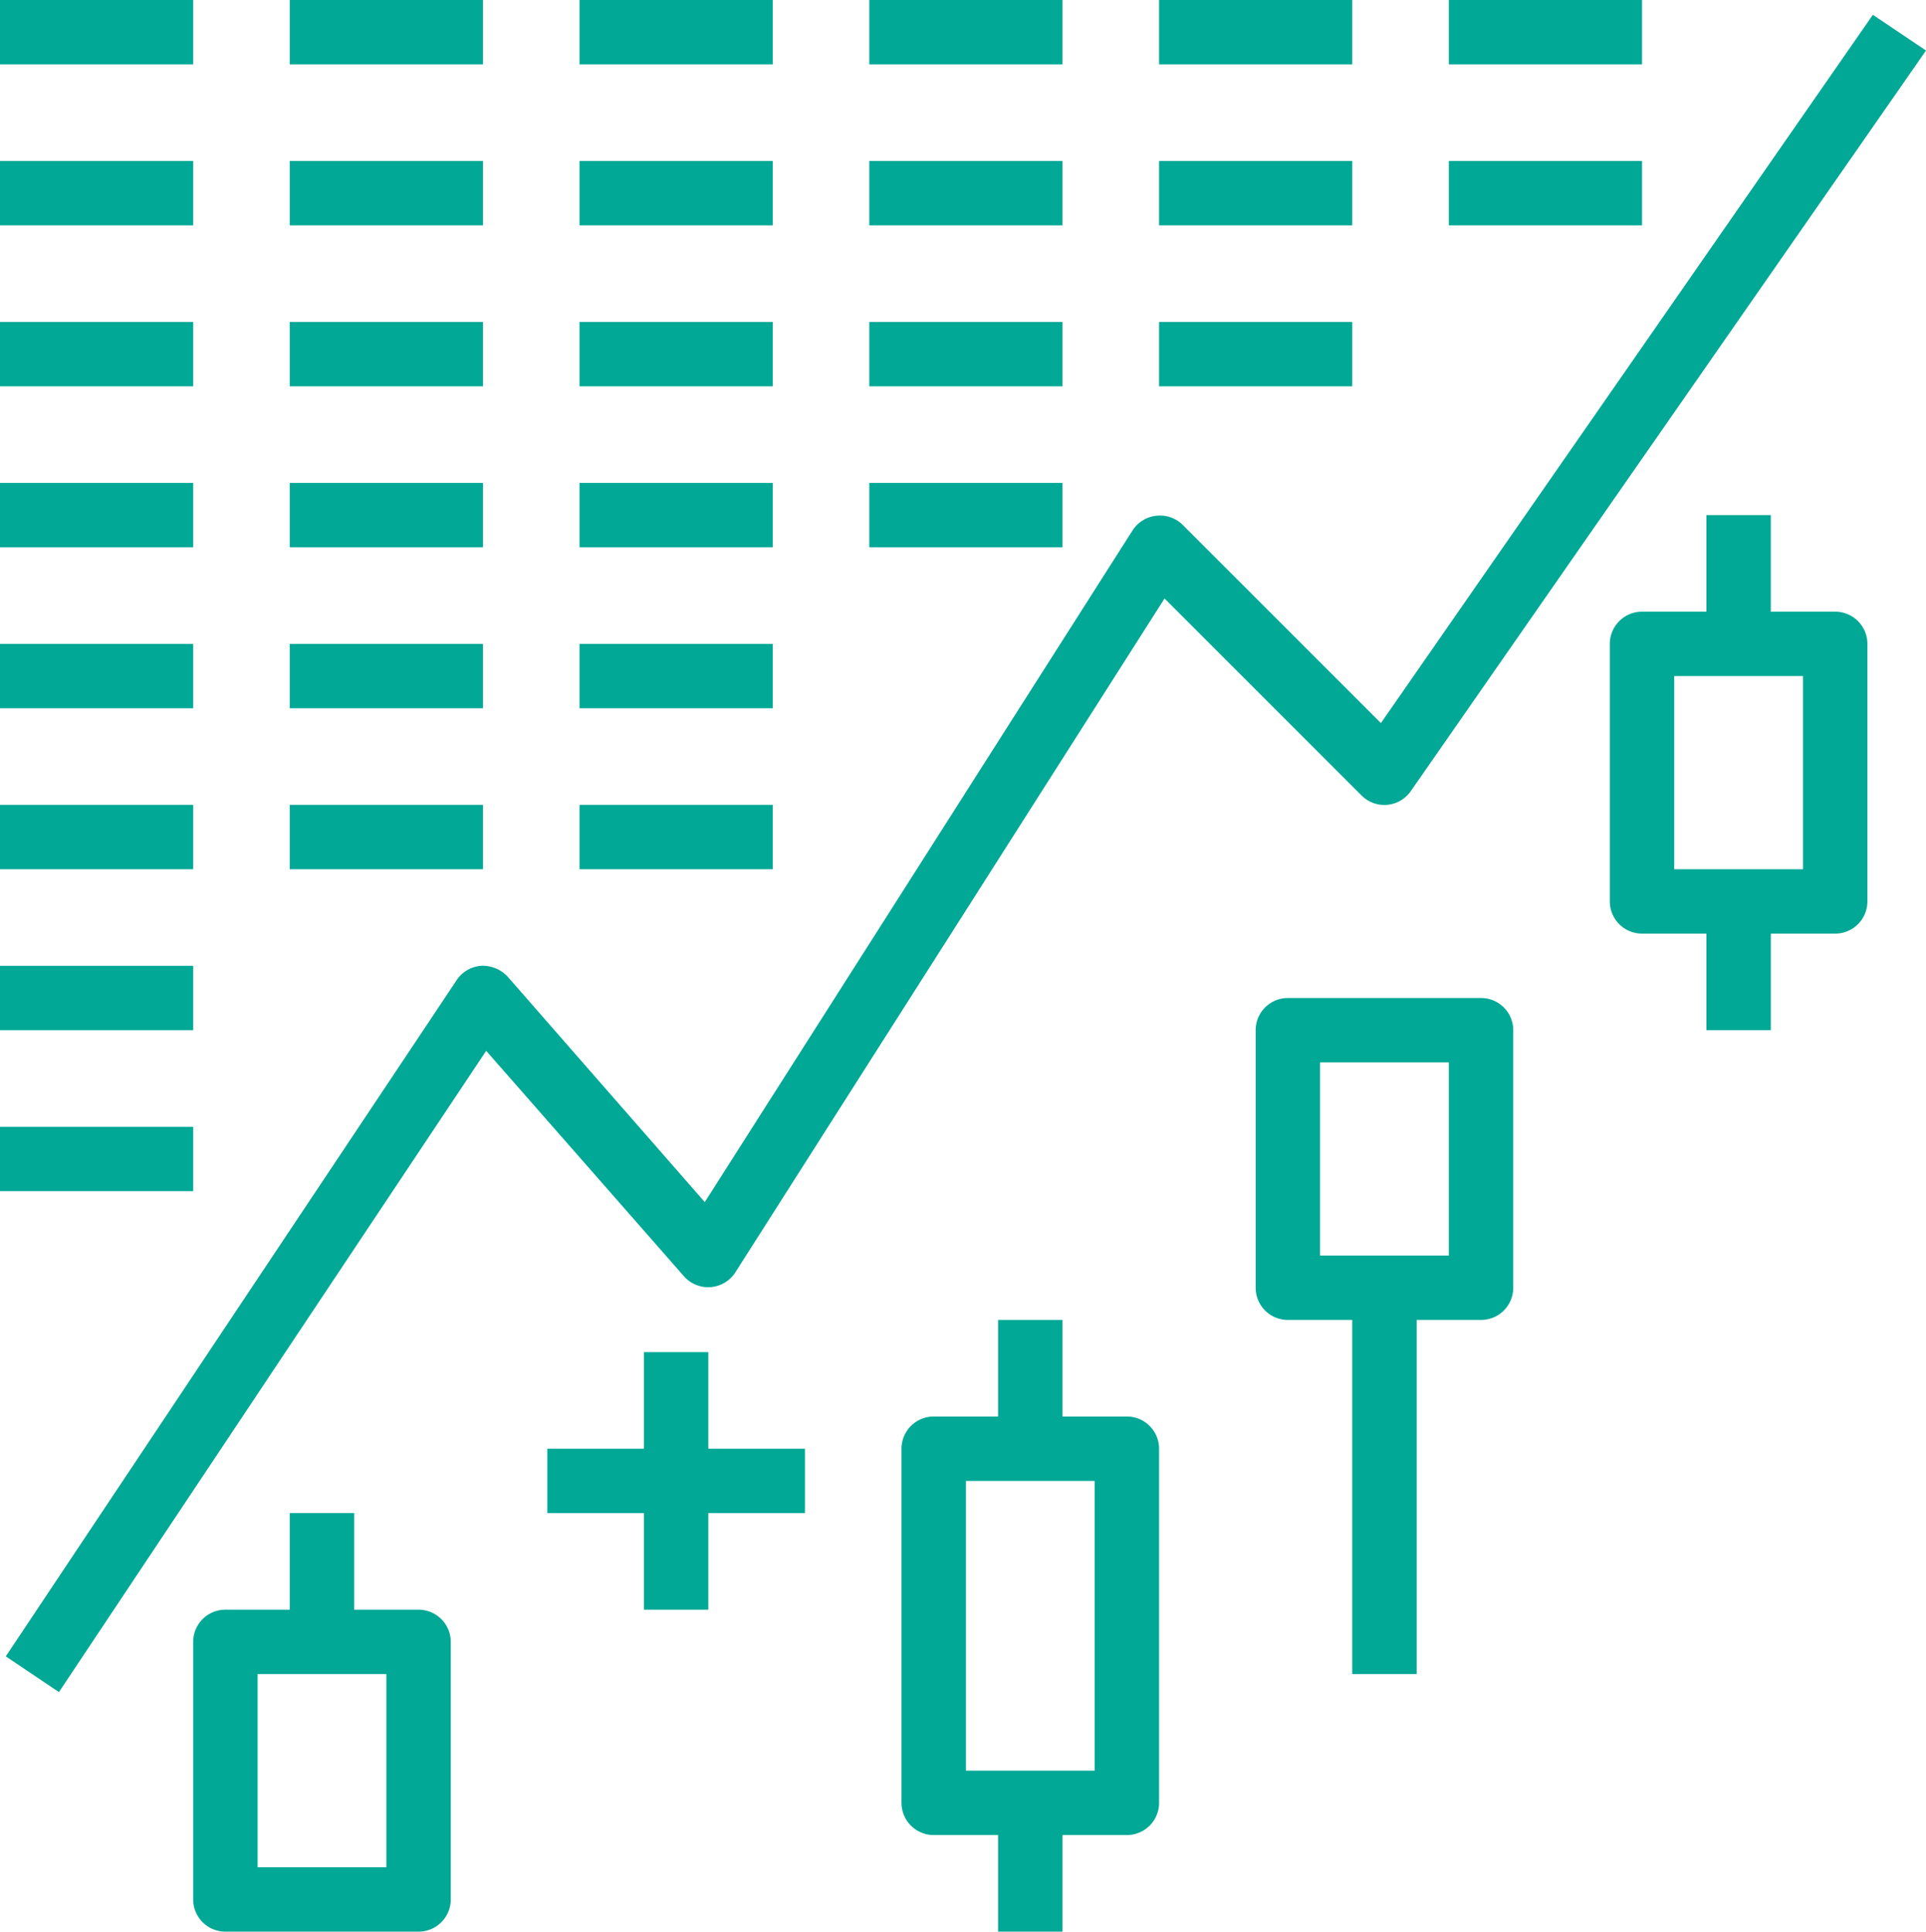
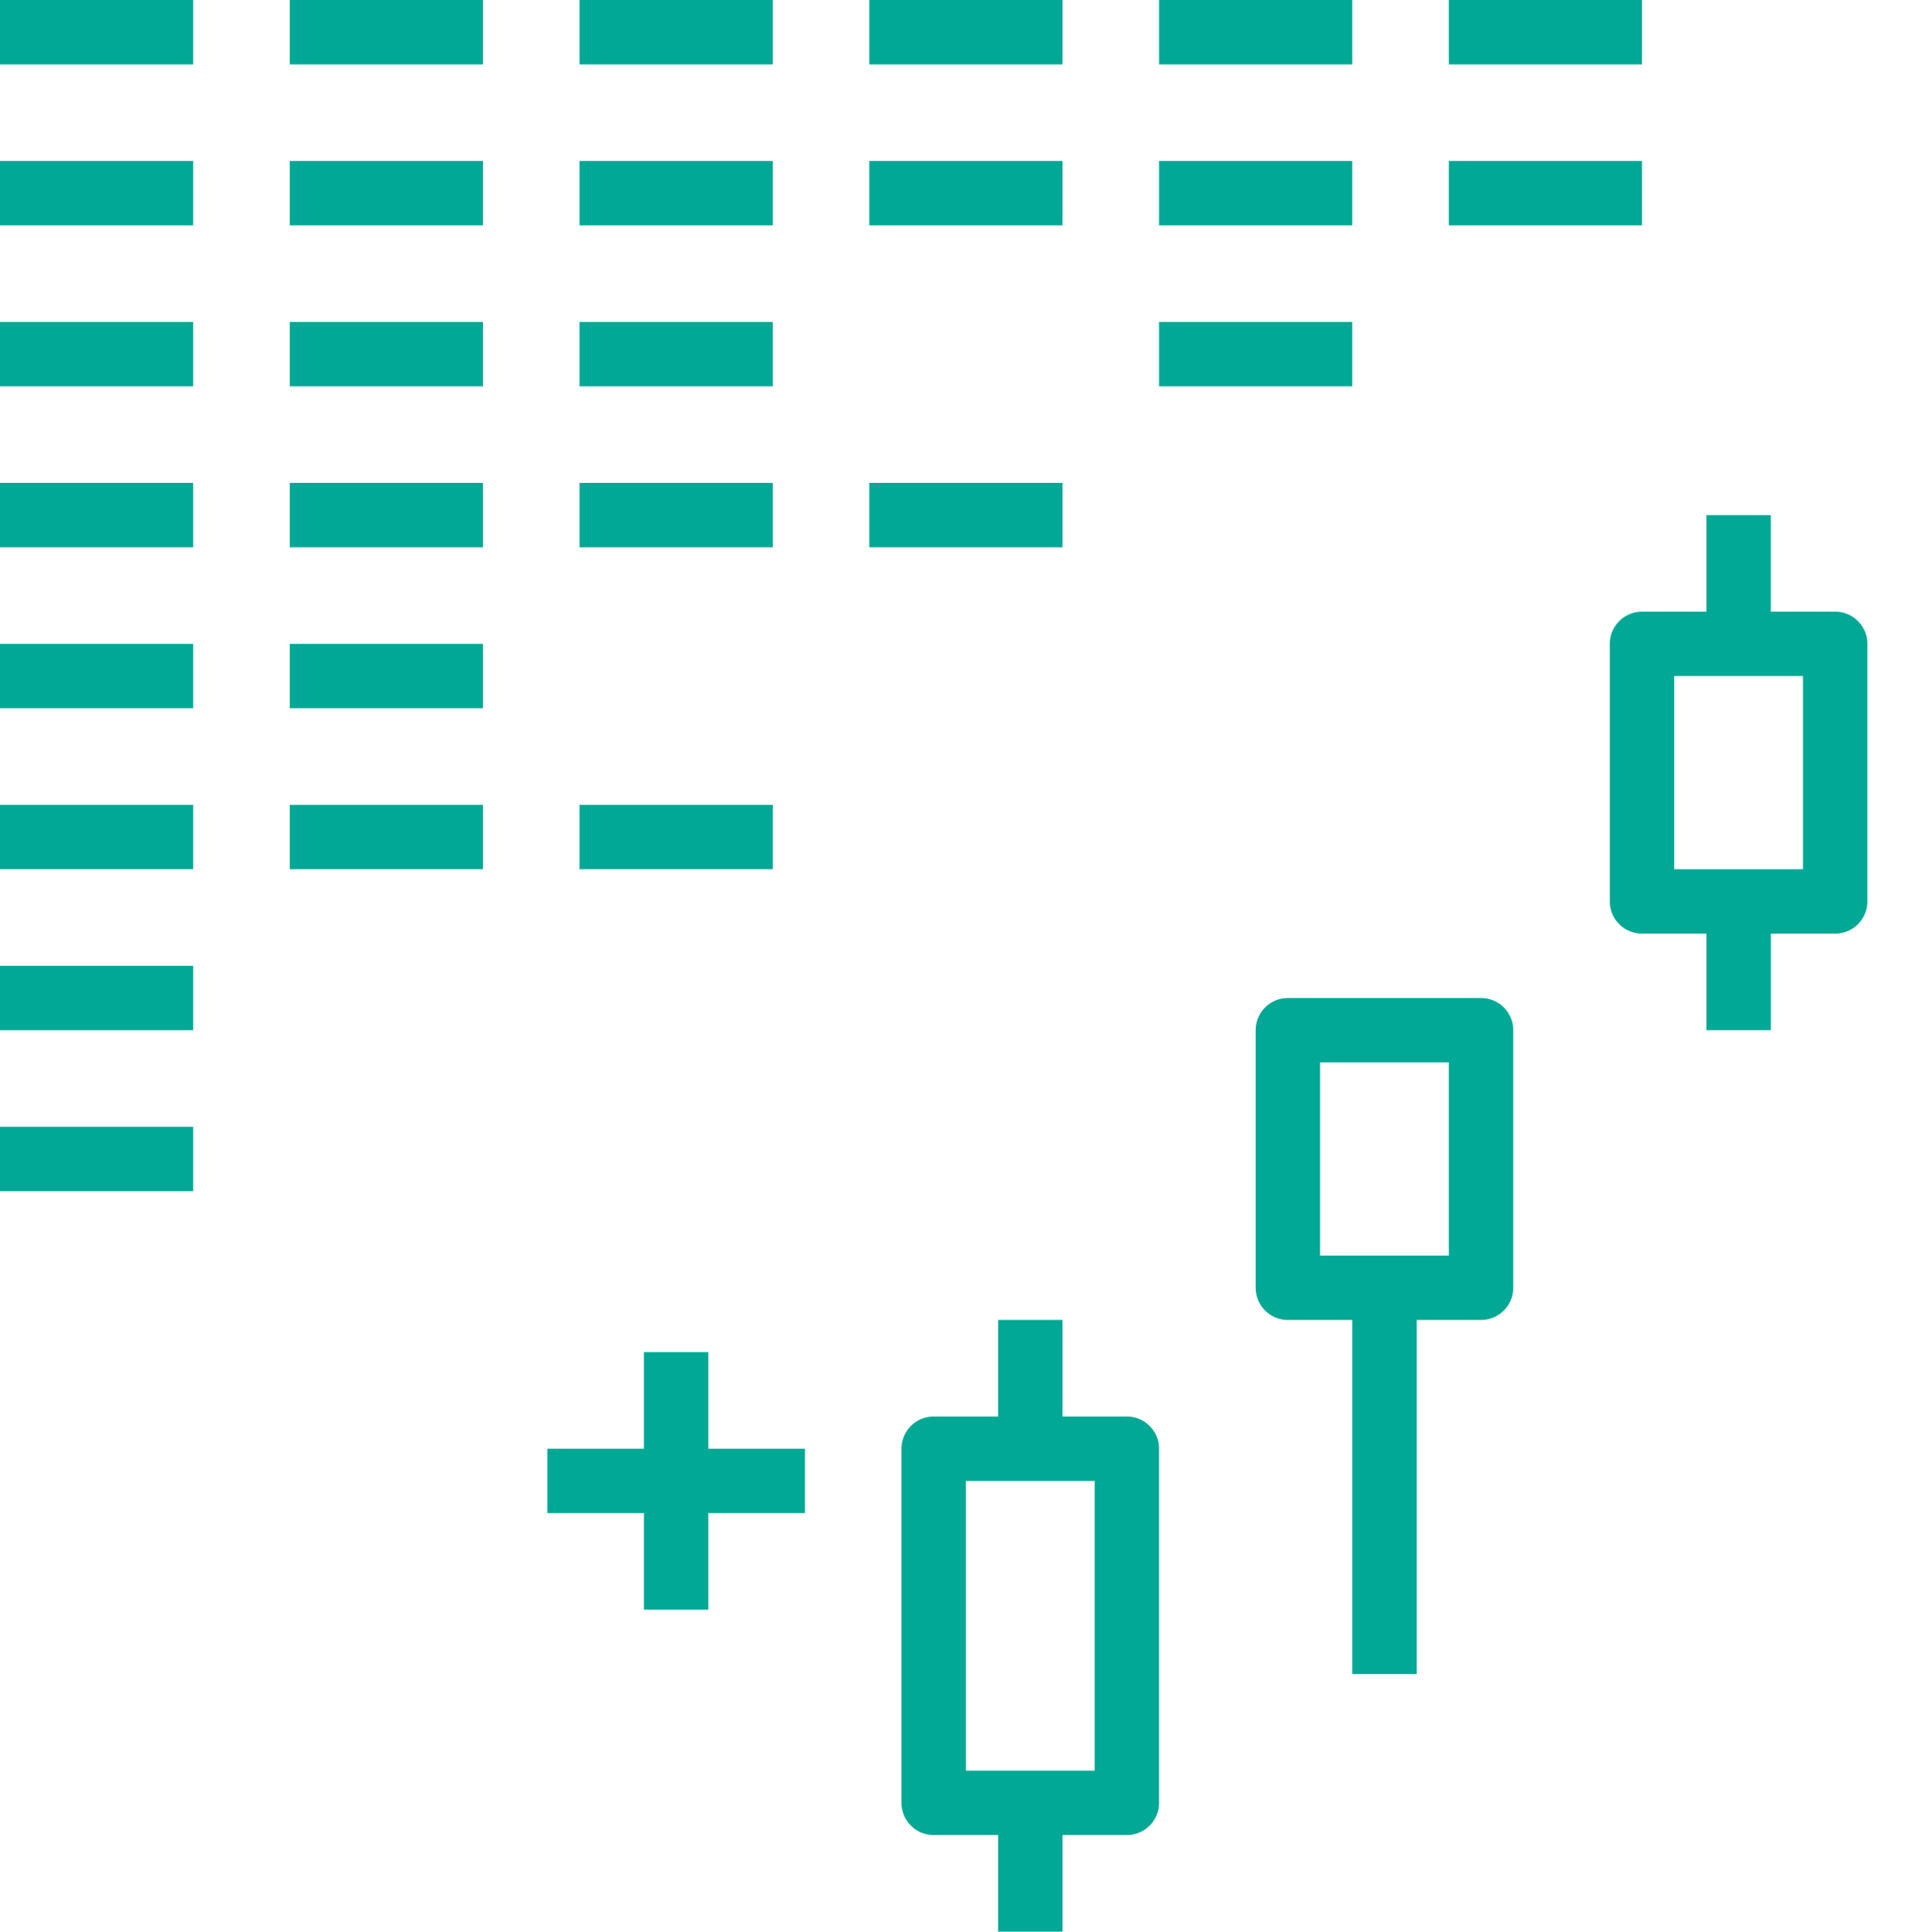
<svg xmlns="http://www.w3.org/2000/svg" id="Layer_1" data-name="Layer 1" viewBox="0 0 59.82 60">
  <defs>
    <style>.cls-1{fill:#00a895;}</style>
  </defs>
-   <path class="cls-1" d="M50.19,31.54a1,1,0,0,0,.74-.43l16-23L65.28,7,50,29l-6.16-6.16a1,1,0,0,0-.81-.28,1,1,0,0,0-.74.45L29,43.88l-6.12-7a1.06,1.06,0,0,0-.82-.34,1,1,0,0,0-.77.45l-14,21L8.94,59.1,22.21,39.18l6.14,7a1,1,0,0,0,.83.34,1,1,0,0,0,.77-.46L43.28,25.13l6.12,6.12A1,1,0,0,0,50.19,31.54Z" transform="translate(-7.11 -6.54)" />
-   <path class="cls-1" d="M20.11,56.54h-2v-3h-2v3h-2a1,1,0,0,0-1,1v8a1,1,0,0,0,1,1h6a1,1,0,0,0,1-1v-8A1,1,0,0,0,20.11,56.54Zm-1,8h-4v-6h4Z" transform="translate(-7.11 -6.54)" />
  <path class="cls-1" d="M42.11,50.54h-2v-3h-2v3h-2a1,1,0,0,0-1,1v11a1,1,0,0,0,1,1h2v3h2v-3h2a1,1,0,0,0,1-1v-11A1,1,0,0,0,42.11,50.54Zm-1,11h-4v-9h4Z" transform="translate(-7.11 -6.54)" />
  <path class="cls-1" d="M53.11,37.54h-6a1,1,0,0,0-1,1v8a1,1,0,0,0,1,1h2v11h2v-11h2a1,1,0,0,0,1-1v-8A1,1,0,0,0,53.11,37.54Zm-1,8h-4v-6h4Z" transform="translate(-7.11 -6.54)" />
  <path class="cls-1" d="M64.11,25.54h-2v-3h-2v3h-2a1,1,0,0,0-1,1v8a1,1,0,0,0,1,1h2v3h2v-3h2a1,1,0,0,0,1-1v-8A1,1,0,0,0,64.11,25.54Zm-1,8h-4v-6h4Z" transform="translate(-7.11 -6.54)" />
  <polygon class="cls-1" points="22 42 20 42 20 45 17 45 17 47 20 47 20 50 22 50 22 47 25 47 25 45 22 45 22 42" />
  <rect class="cls-1" width="6" height="2" />
  <rect class="cls-1" x="9" width="6" height="2" />
  <rect class="cls-1" x="18" width="6" height="2" />
  <rect class="cls-1" x="27" width="6" height="2" />
  <rect class="cls-1" x="36" width="6" height="2" />
  <rect class="cls-1" x="45" width="6" height="2" />
  <rect class="cls-1" y="5" width="6" height="2" />
  <rect class="cls-1" x="9" y="5" width="6" height="2" />
  <rect class="cls-1" x="18" y="5" width="6" height="2" />
  <rect class="cls-1" x="27" y="5" width="6" height="2" />
  <rect class="cls-1" x="36" y="5" width="6" height="2" />
  <rect class="cls-1" x="45" y="5" width="6" height="2" />
  <rect class="cls-1" y="10" width="6" height="2" />
  <rect class="cls-1" x="9" y="10" width="6" height="2" />
  <rect class="cls-1" x="18" y="10" width="6" height="2" />
-   <rect class="cls-1" x="27" y="10" width="6" height="2" />
  <rect class="cls-1" x="36" y="10" width="6" height="2" />
  <rect class="cls-1" y="15" width="6" height="2" />
  <rect class="cls-1" x="9" y="15" width="6" height="2" />
  <rect class="cls-1" x="18" y="15" width="6" height="2" />
  <rect class="cls-1" x="27" y="15" width="6" height="2" />
  <rect class="cls-1" y="20" width="6" height="2" />
  <rect class="cls-1" x="9" y="20" width="6" height="2" />
-   <rect class="cls-1" x="18" y="20" width="6" height="2" />
  <rect class="cls-1" y="25" width="6" height="2" />
  <rect class="cls-1" x="9" y="25" width="6" height="2" />
  <rect class="cls-1" x="18" y="25" width="6" height="2" />
  <rect class="cls-1" y="30" width="6" height="2" />
  <rect class="cls-1" y="35" width="6" height="2" />
</svg>